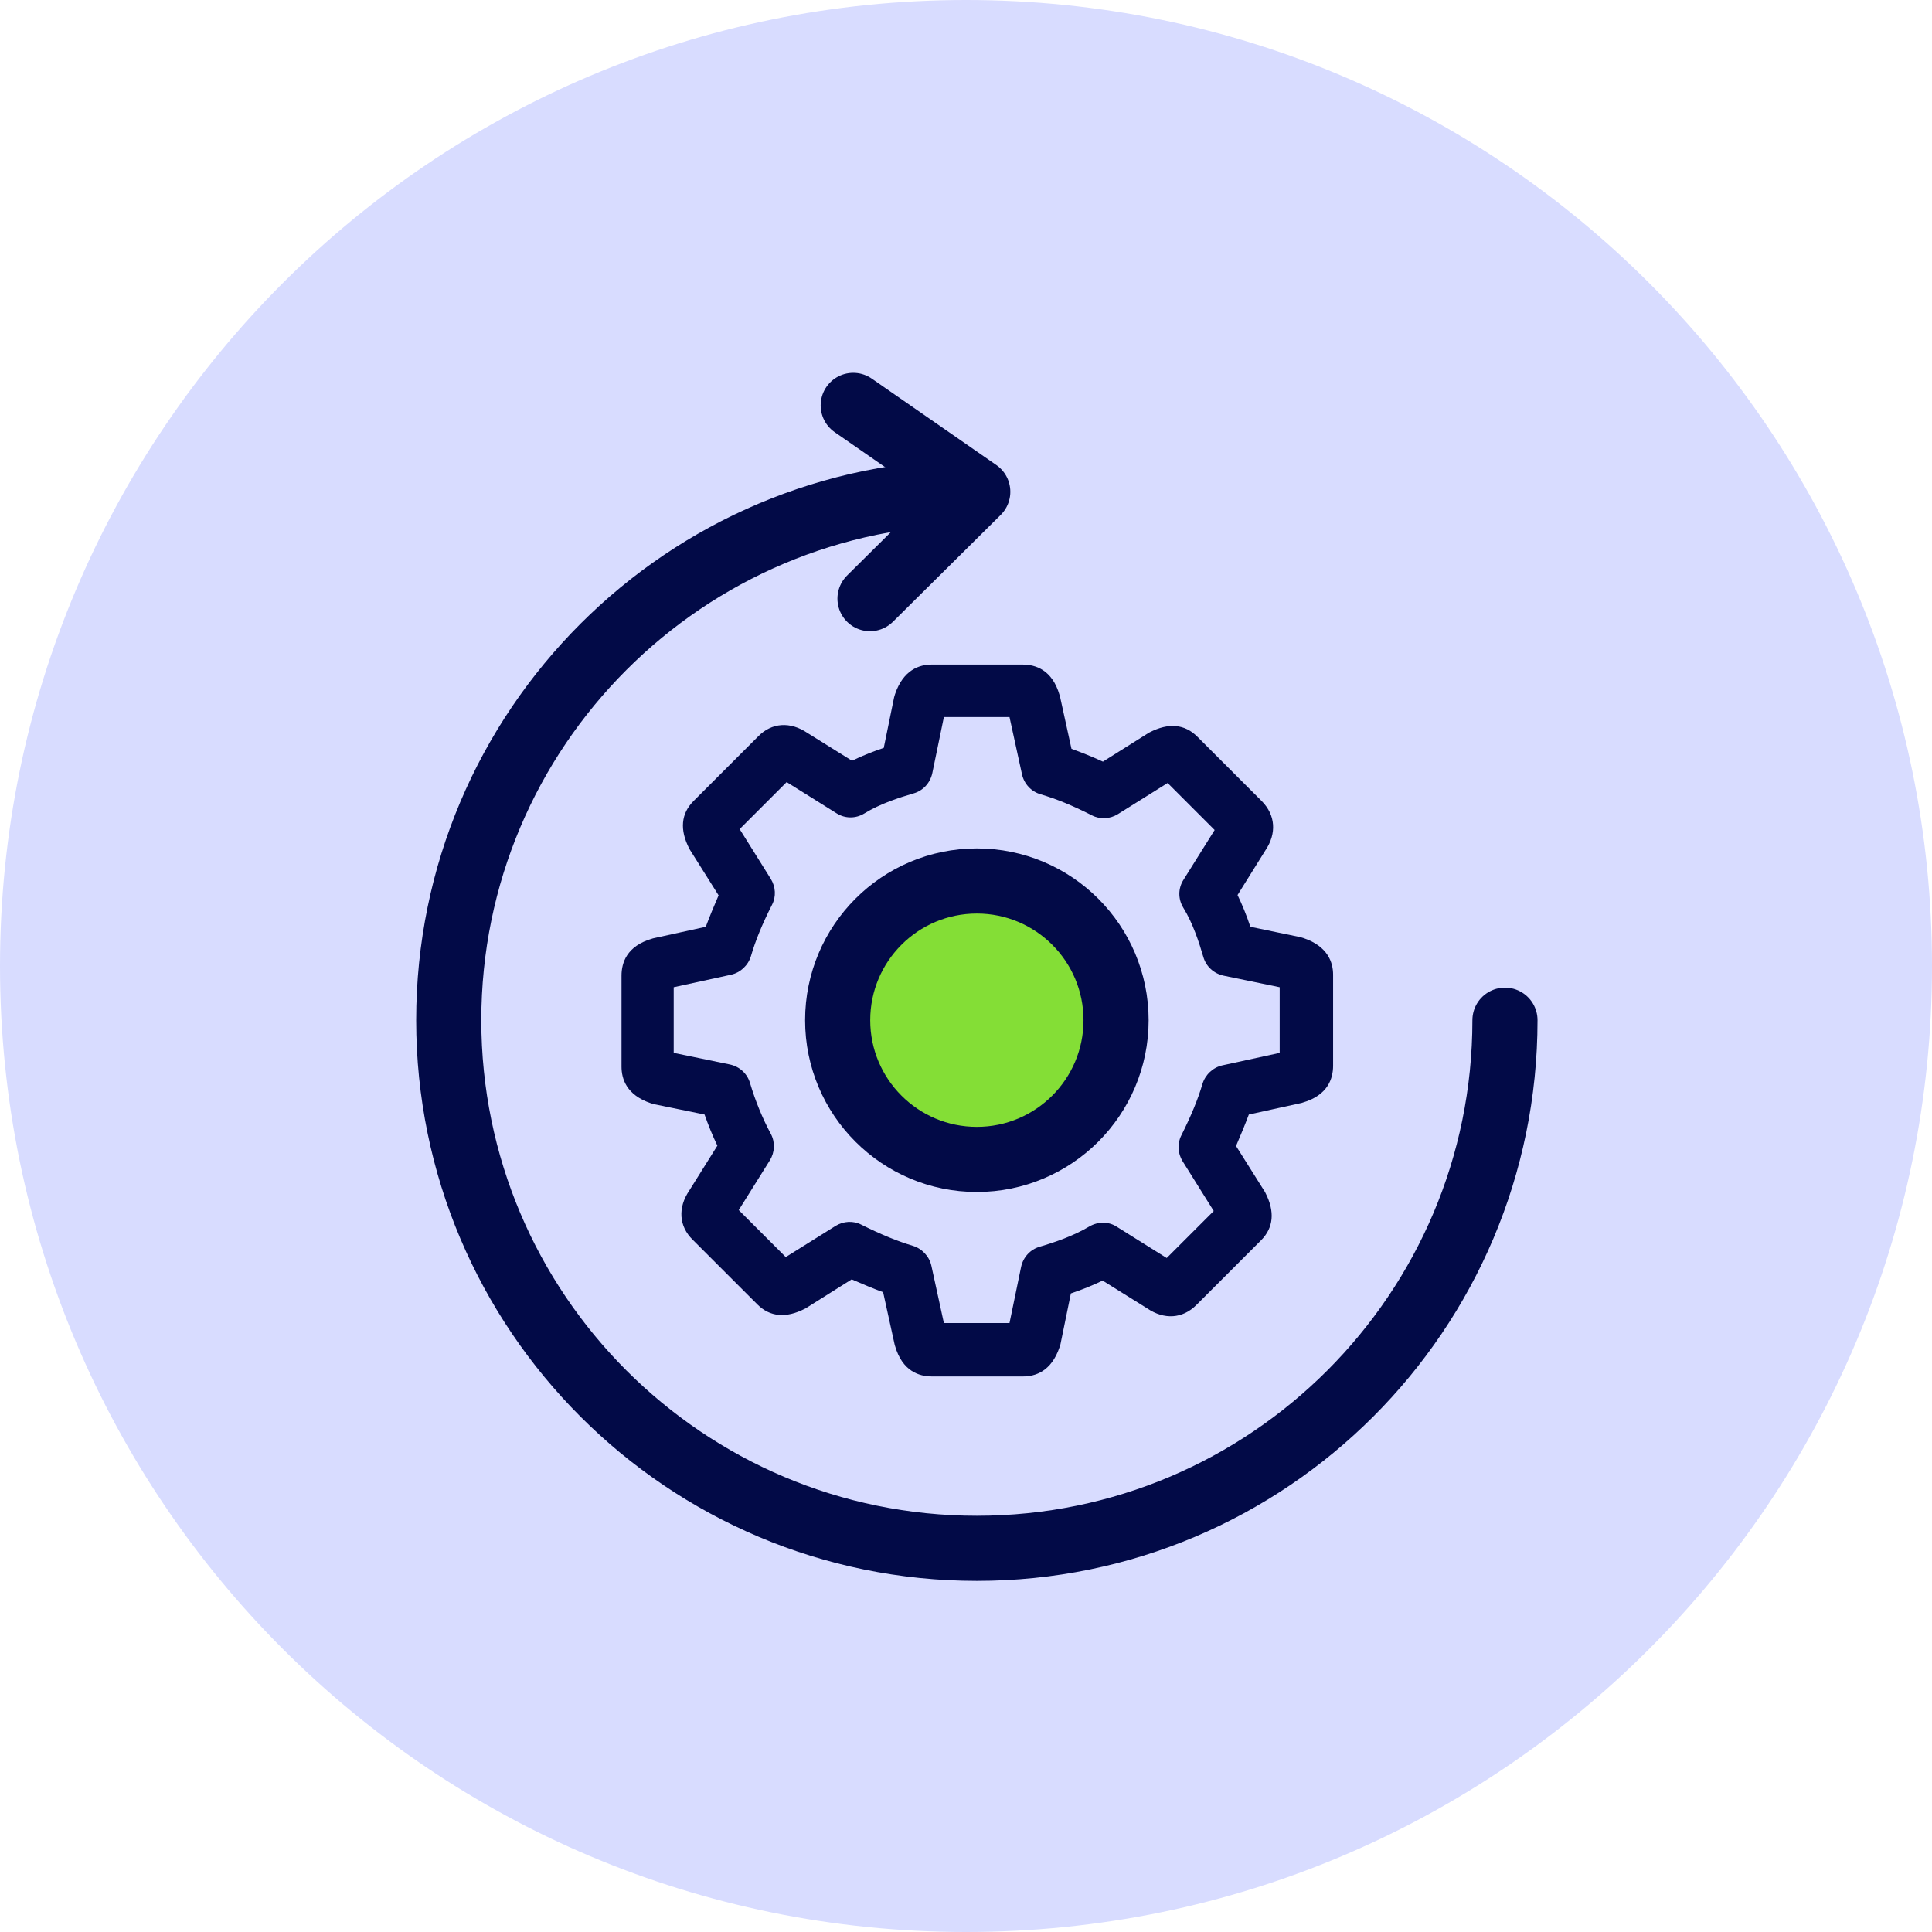
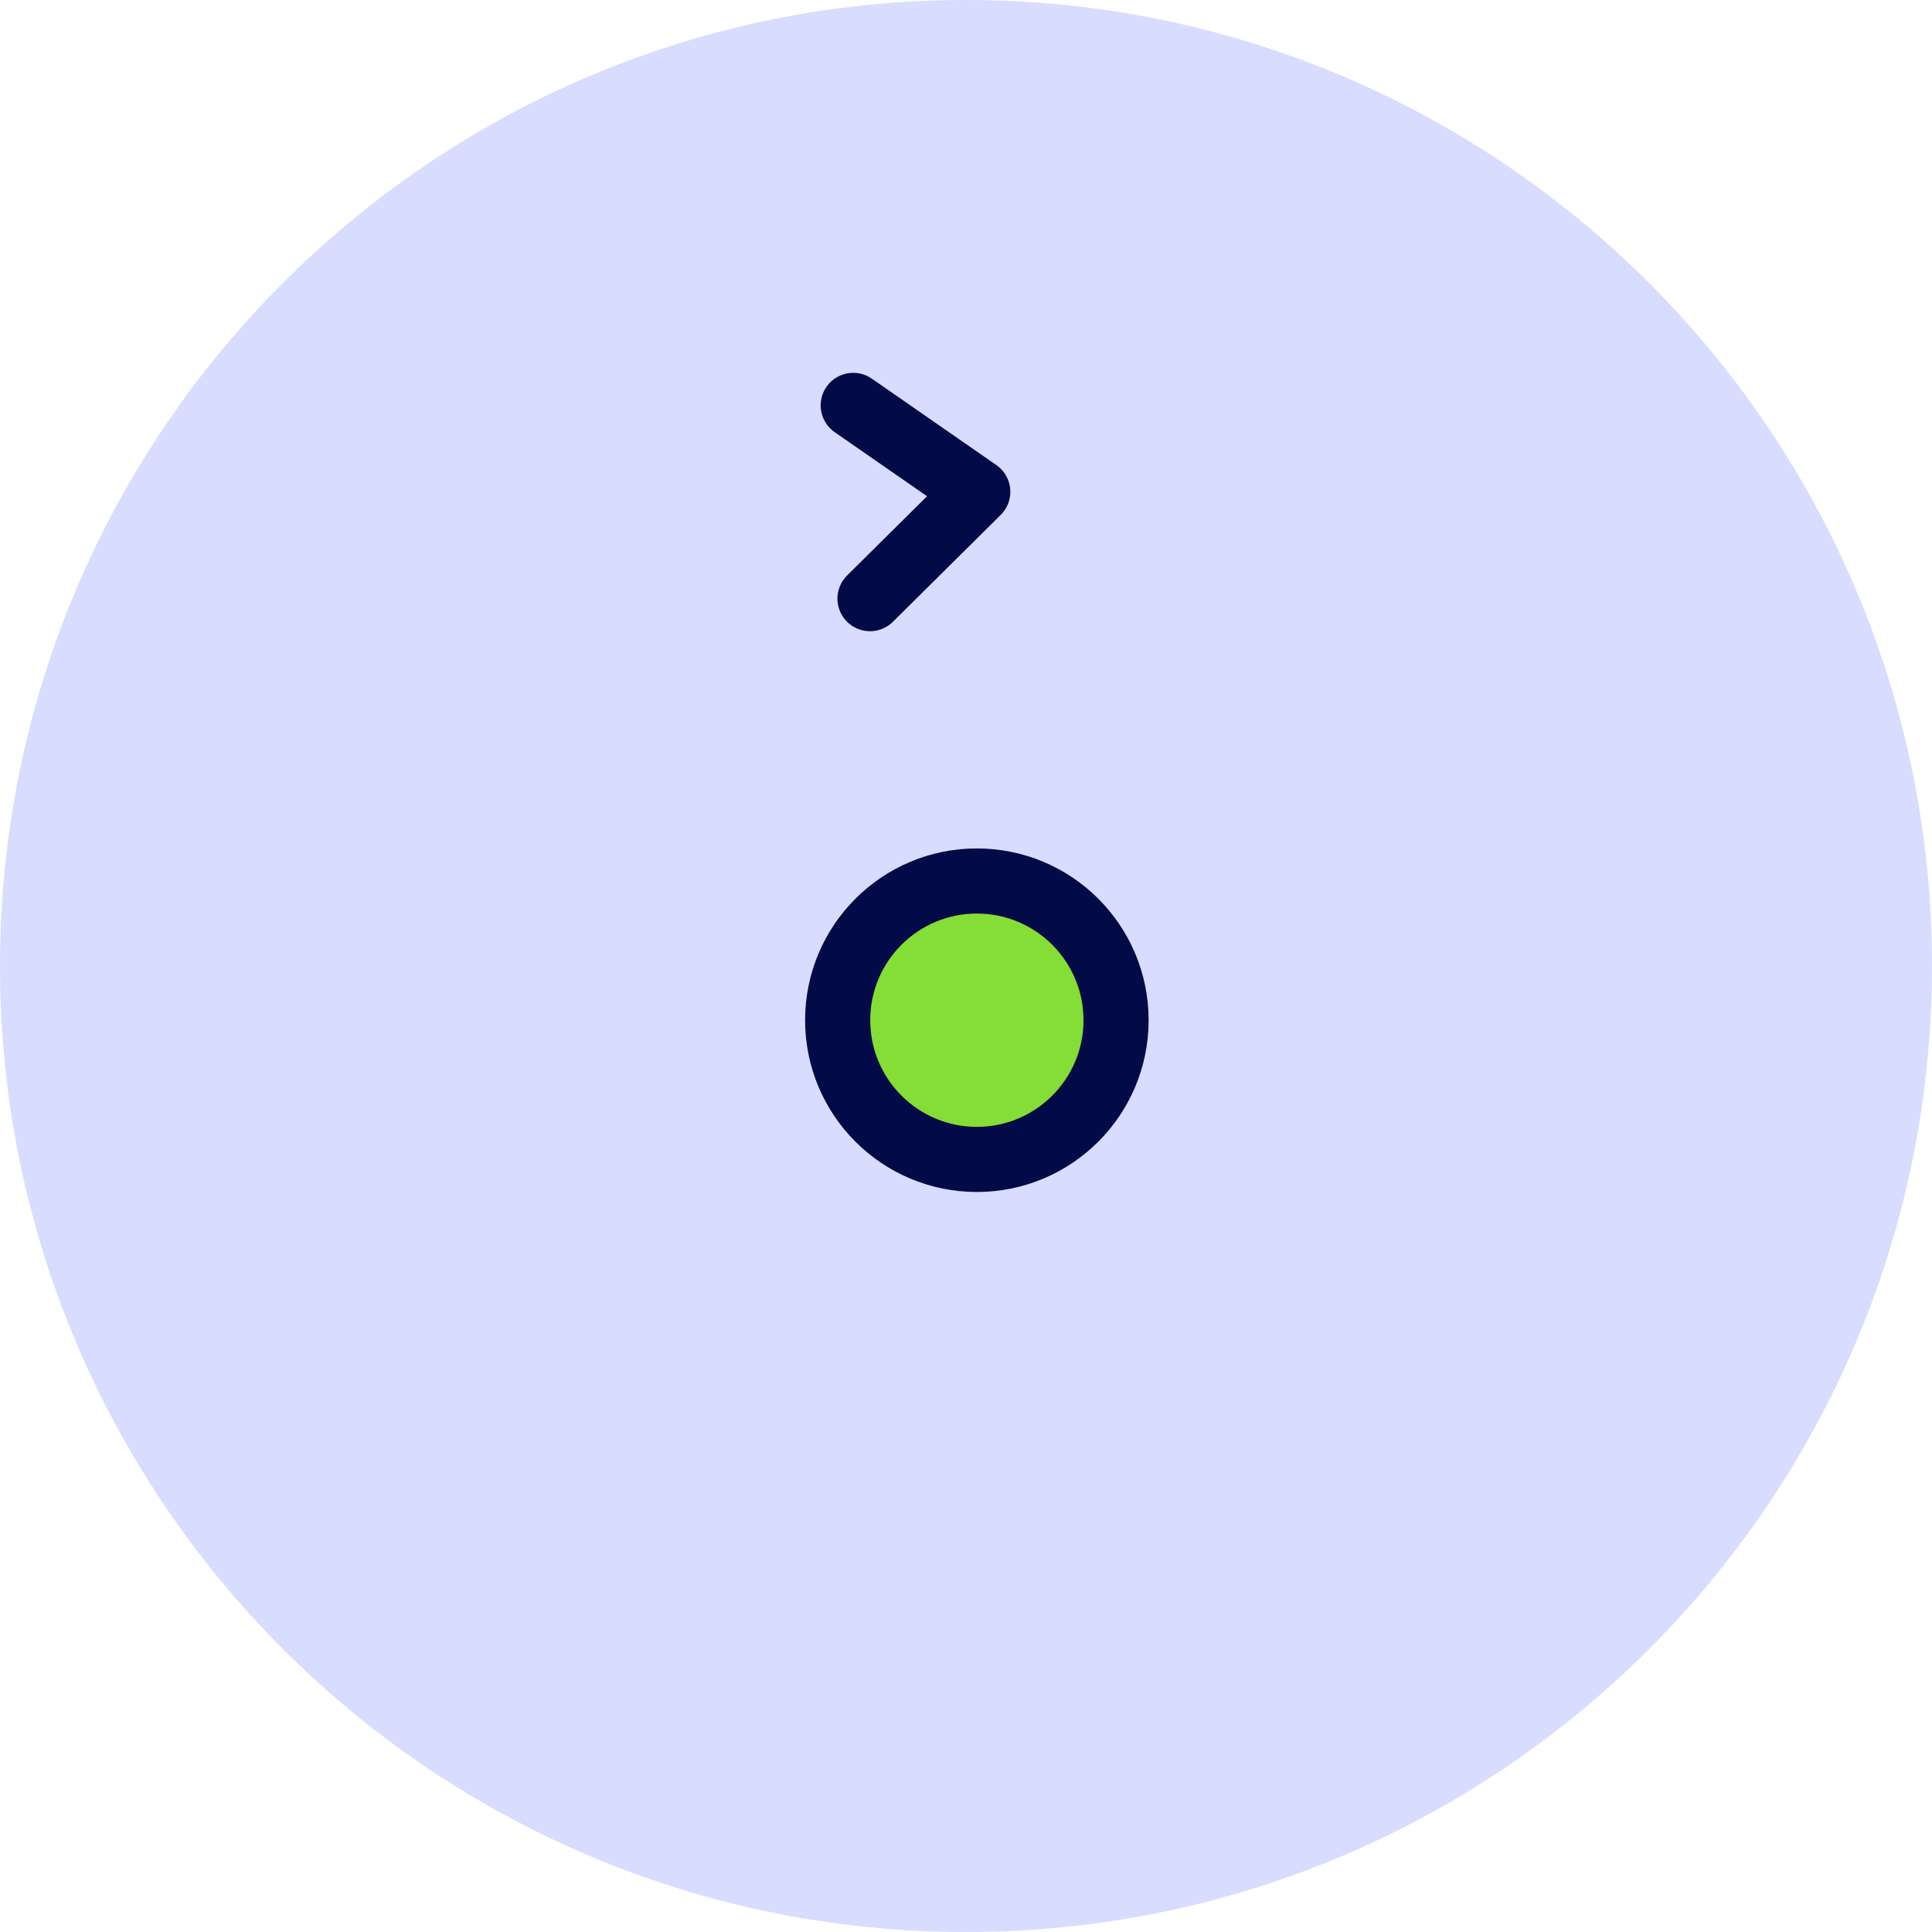
<svg xmlns="http://www.w3.org/2000/svg" width="89" height="89" viewBox="0 0 89 89" fill="none">
  <path d="M44.5 89C69.077 89 89 69.077 89 44.5C89 19.923 69.077 0 44.5 0C19.923 0 0 19.923 0 44.5C0 69.077 19.923 89 44.5 89Z" fill="#D8DCFF" />
-   <path d="M60.047 43.214C61.172 43.594 61.411 44.339 61.411 44.901V49.092C61.411 49.683 61.172 50.456 60.004 50.794L59.962 50.808L57.529 51.342C57.361 51.792 57.164 52.27 56.939 52.791L58.275 54.914L58.289 54.942C58.739 55.814 58.668 56.559 58.092 57.136L55.111 60.117C54.478 60.75 53.634 60.806 52.846 60.272L50.793 58.992C50.357 59.203 49.879 59.4 49.331 59.583L48.853 61.917C48.839 61.959 48.825 62.016 48.81 62.058C48.431 63.183 47.685 63.408 47.123 63.408H42.932C42.342 63.408 41.568 63.169 41.231 62.002L41.217 61.959L40.682 59.526C40.218 59.358 39.754 59.161 39.234 58.936L37.111 60.272L37.082 60.286C36.211 60.736 35.465 60.666 34.889 60.089L31.907 57.108C31.275 56.489 31.218 55.631 31.753 54.844L33.047 52.776C32.822 52.312 32.625 51.82 32.456 51.342L30.122 50.864C30.079 50.85 30.023 50.836 29.981 50.822C28.856 50.442 28.631 49.697 28.631 49.134V44.944C28.631 44.353 28.87 43.58 30.037 43.242L30.079 43.228L32.512 42.694C32.681 42.244 32.878 41.766 33.103 41.245L31.767 39.122L31.753 39.094C31.303 38.222 31.373 37.477 31.95 36.9L34.931 33.919C35.55 33.286 36.407 33.23 37.195 33.764L39.248 35.044C39.768 34.791 40.289 34.594 40.711 34.453L41.189 32.119C41.203 32.062 41.217 32.02 41.231 31.978C41.611 30.853 42.356 30.614 42.918 30.614H47.109C47.7 30.614 48.473 30.853 48.81 32.02L48.825 32.062L49.359 34.495C49.823 34.664 50.287 34.847 50.807 35.086L52.931 33.75L52.959 33.736C53.831 33.286 54.576 33.356 55.153 33.933L58.134 36.914C58.753 37.547 58.823 38.391 58.289 39.178L57.009 41.231C57.22 41.667 57.417 42.145 57.6 42.694L59.906 43.172C59.948 43.186 59.99 43.2 60.047 43.214ZM43.481 60.947H46.504L47.039 58.359C47.137 57.909 47.461 57.558 47.897 57.431C48.572 57.234 49.443 56.939 50.175 56.503C50.582 56.264 51.075 56.264 51.454 56.517L53.746 57.952L55.912 55.786L54.478 53.494C54.253 53.128 54.225 52.678 54.422 52.298C54.871 51.398 55.181 50.653 55.392 49.936C55.518 49.514 55.87 49.176 56.306 49.078L58.95 48.502V45.478L56.362 44.944C55.912 44.845 55.561 44.522 55.434 44.086C55.237 43.411 54.956 42.539 54.506 41.808C54.267 41.414 54.267 40.922 54.52 40.528L55.954 38.236L53.789 36.07L51.496 37.505C51.131 37.73 50.681 37.758 50.301 37.561C49.387 37.097 48.656 36.801 47.939 36.591C47.503 36.464 47.179 36.112 47.081 35.676L46.504 33.033H43.481L42.947 35.62C42.848 36.07 42.525 36.422 42.089 36.548C41.414 36.745 40.542 37.026 39.81 37.477C39.417 37.716 38.925 37.716 38.531 37.462L36.239 36.028L34.073 38.194L35.507 40.486C35.732 40.852 35.761 41.301 35.564 41.681C35.1 42.595 34.804 43.327 34.593 44.044C34.467 44.466 34.115 44.803 33.679 44.901L31.035 45.478V48.502L33.623 49.036C34.073 49.134 34.425 49.458 34.551 49.894C34.79 50.695 35.114 51.497 35.507 52.228C35.718 52.622 35.69 53.086 35.465 53.452L34.031 55.744L36.197 57.909L38.489 56.475C38.854 56.25 39.304 56.222 39.684 56.419C40.584 56.869 41.343 57.178 42.047 57.389C42.468 57.516 42.806 57.867 42.904 58.303L43.481 60.947Z" fill="#020A47" />
  <path d="M45 53.41C48.542 53.41 51.413 50.538 51.413 46.997C51.413 43.455 48.542 40.584 45 40.584C41.459 40.584 38.588 43.455 38.588 46.997C38.588 50.538 41.459 53.41 45 53.41Z" fill="#84DE36" stroke="#020A47" stroke-width="3" stroke-miterlimit="10" />
  <path d="M40.078 27.577L45.042 22.655L39.305 18.675" stroke="#020A47" stroke-width="3" stroke-miterlimit="10" stroke-linecap="round" stroke-linejoin="round" />
-   <path d="M69.328 46.997C69.328 60.427 58.43 71.325 45 71.325C31.57 71.325 20.672 60.427 20.672 46.997C20.672 33.567 31.57 22.669 45 22.669" stroke="#020A47" stroke-width="3" stroke-miterlimit="10" stroke-linecap="round" stroke-linejoin="round" />
</svg>